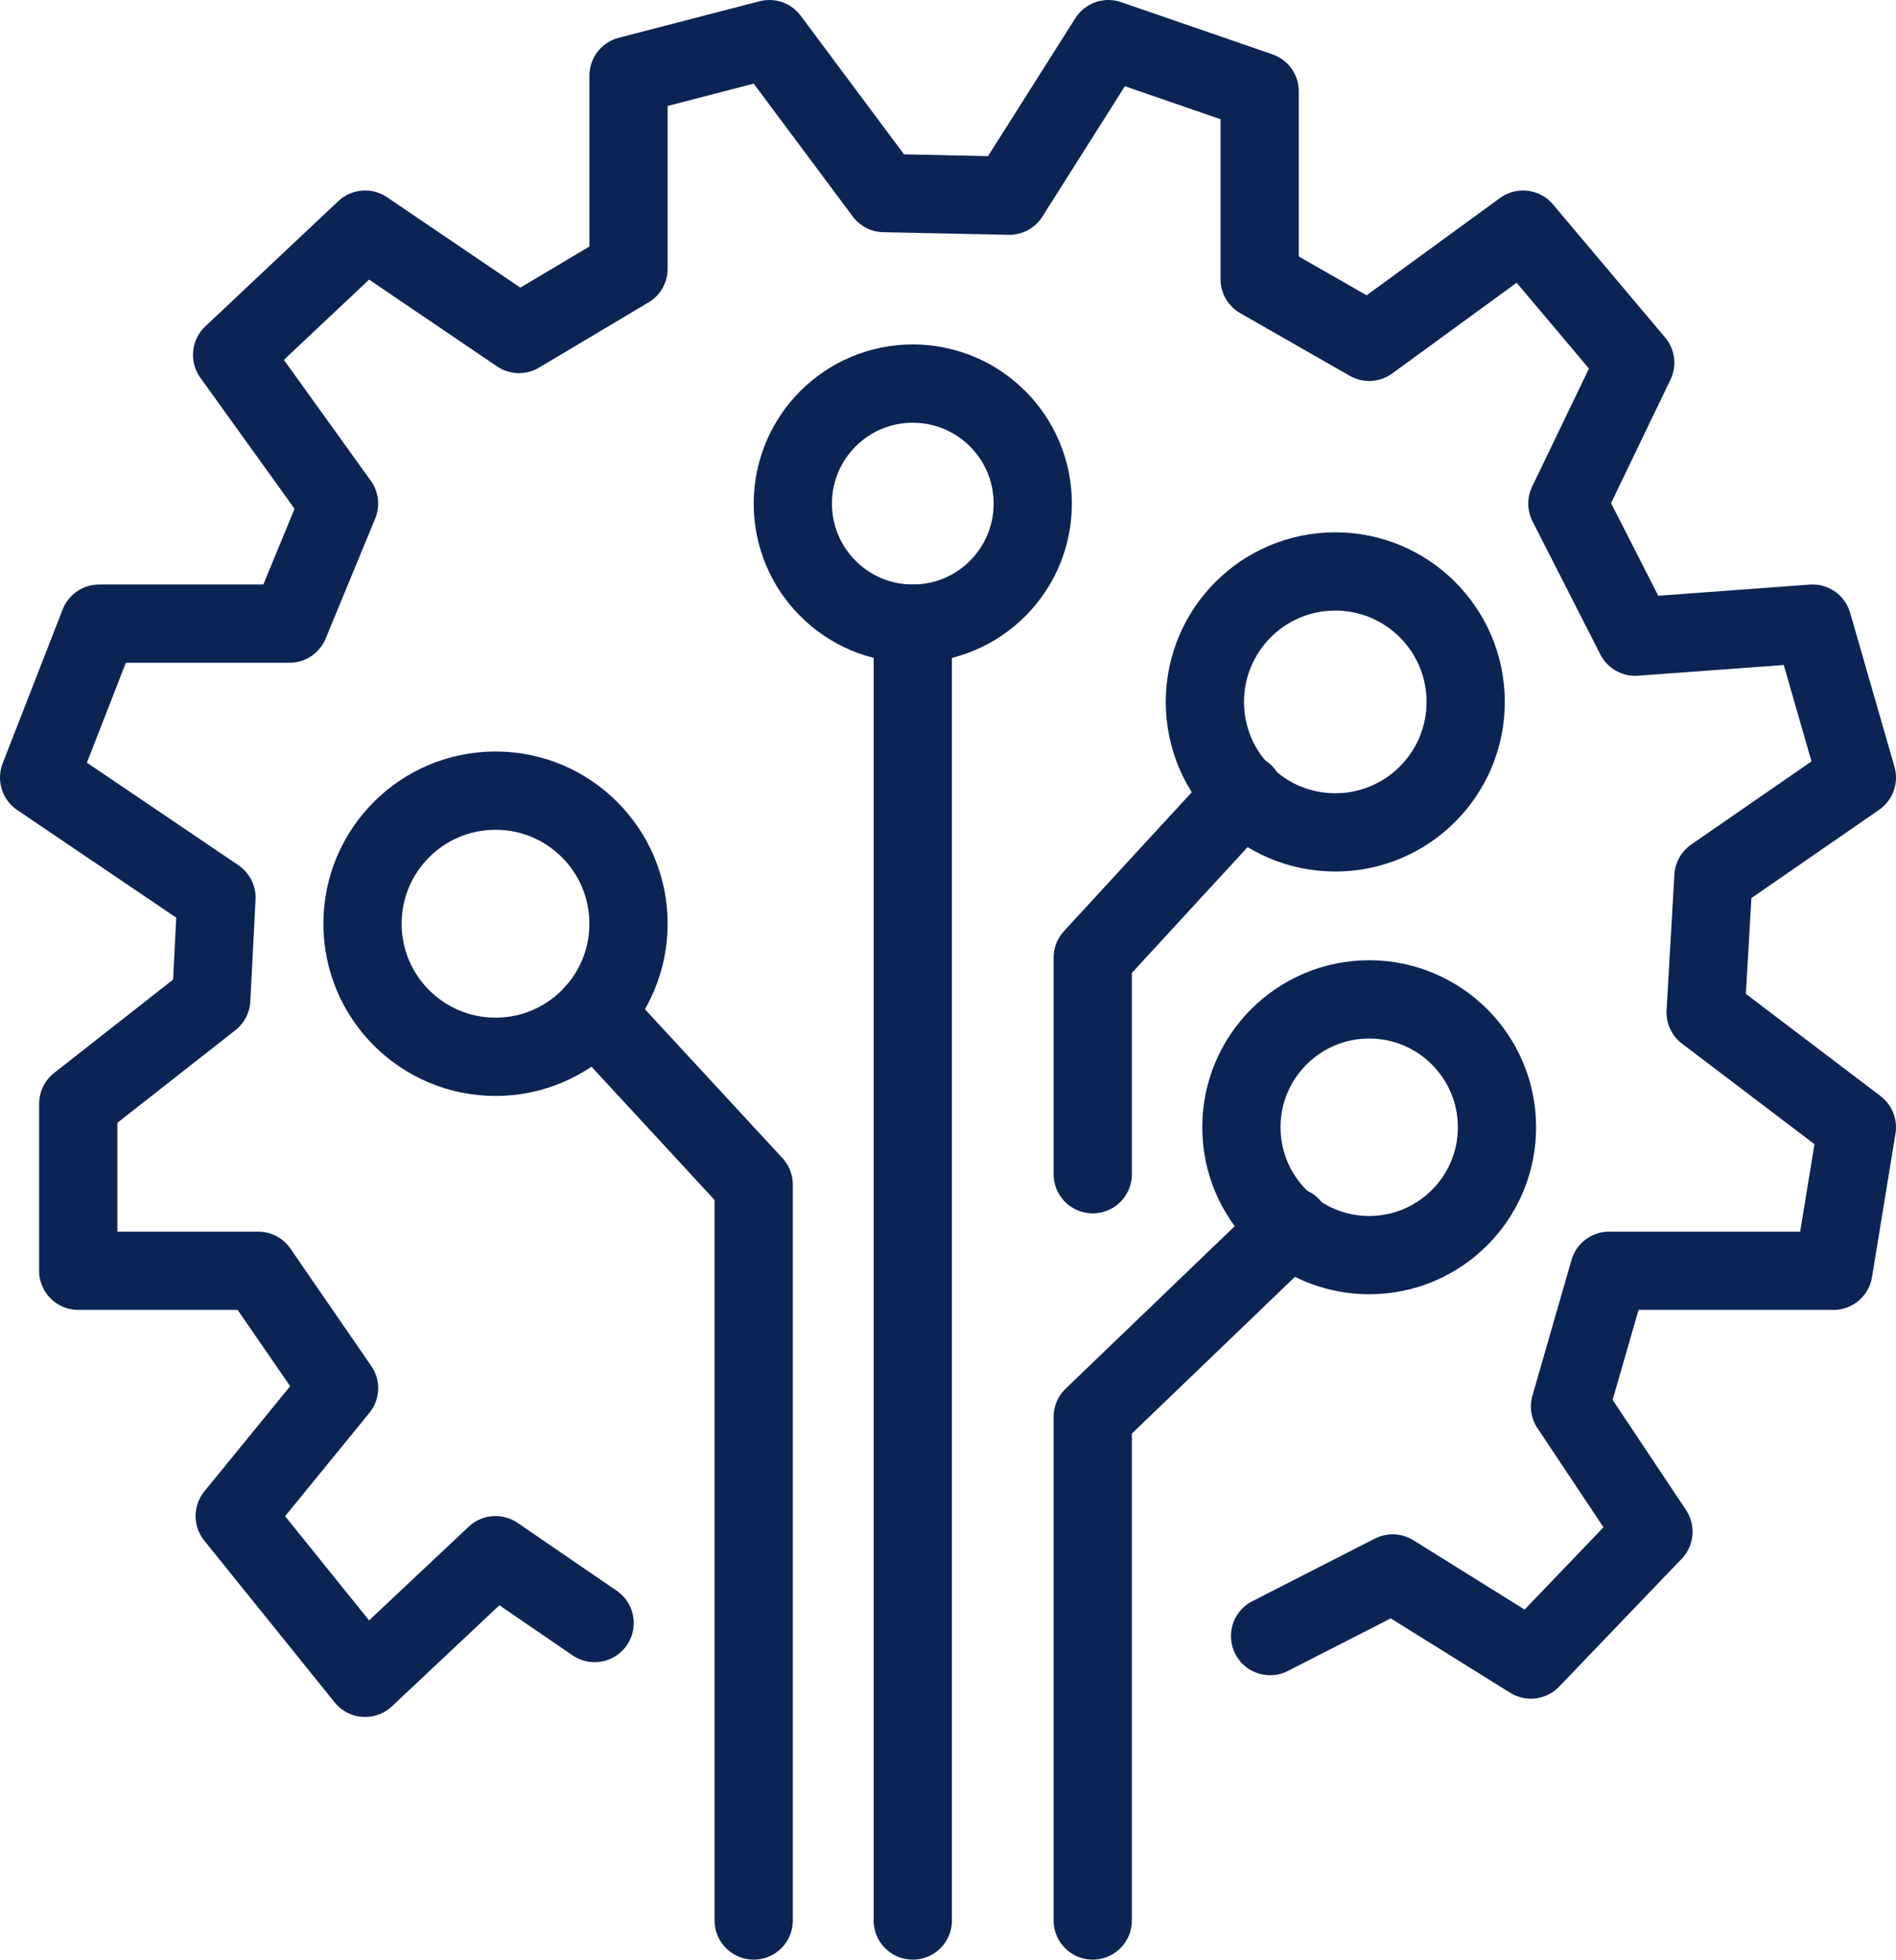
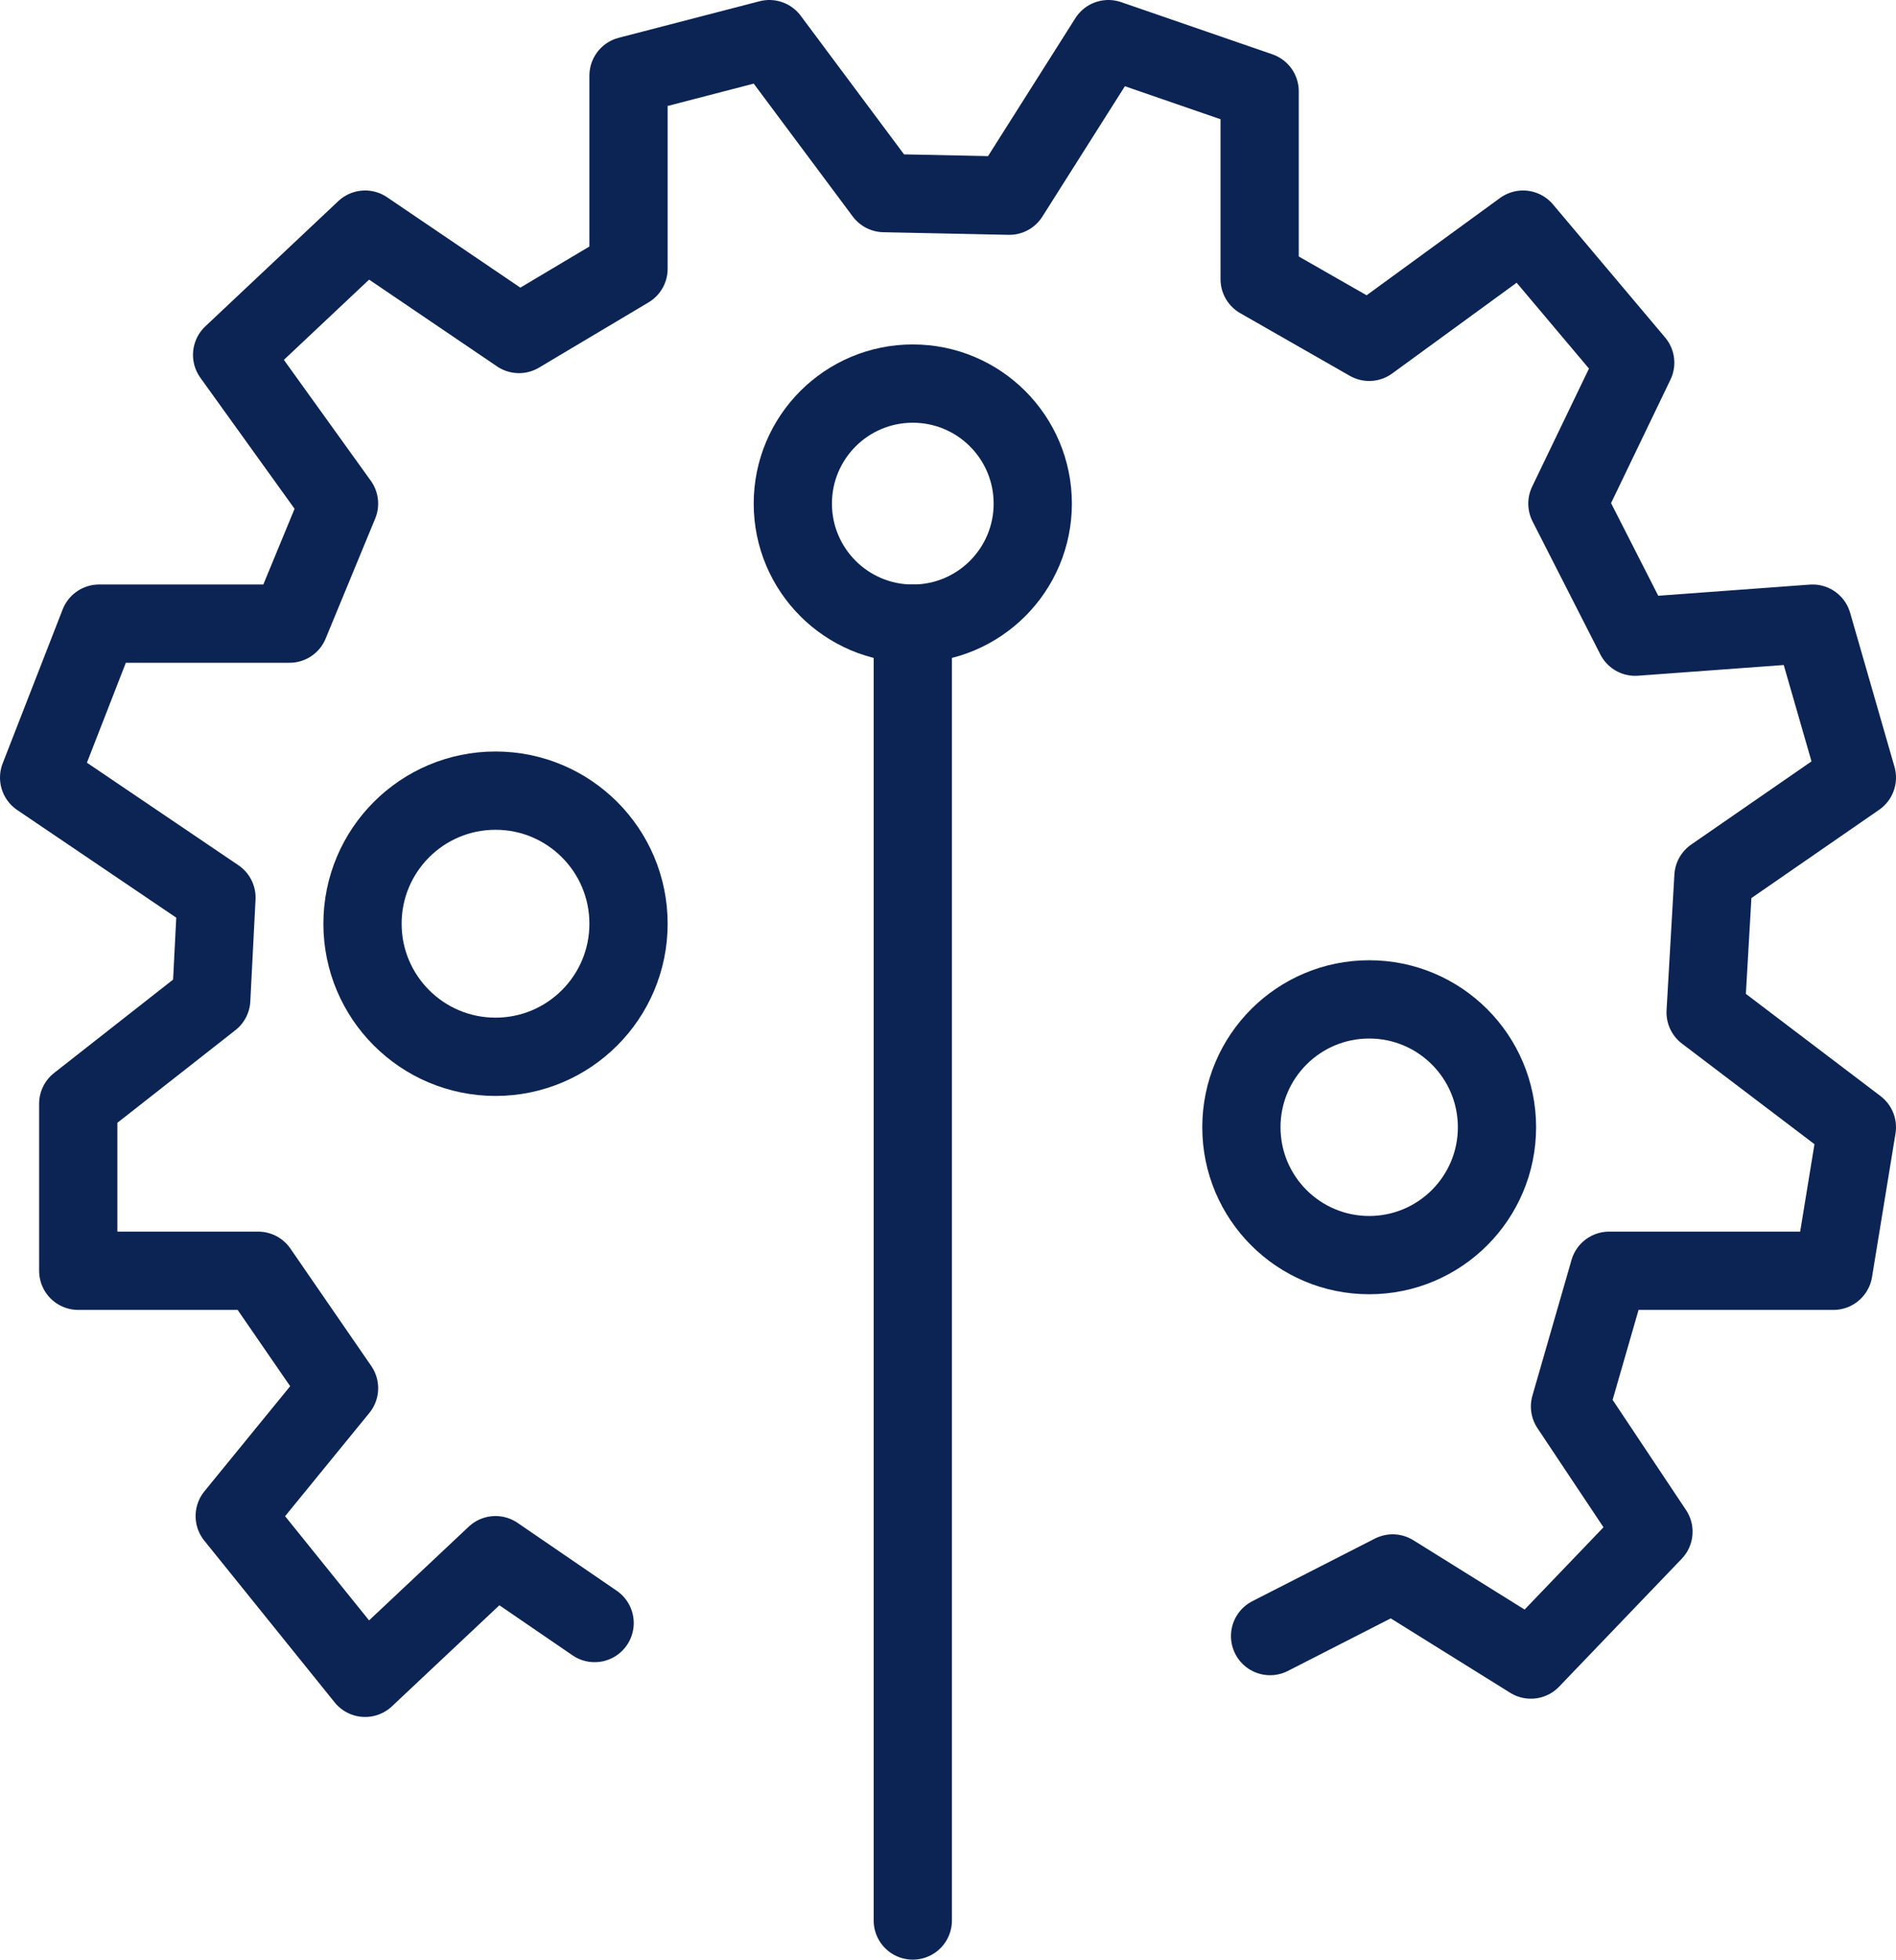
<svg xmlns="http://www.w3.org/2000/svg" version="1.1" id="圖層_1" x="0px" y="0px" viewBox="0 0 72.7 75.1" style="enable-background:new 0 0 72.7 75.1;" xml:space="preserve">
  <style type="text/css">
	.st0{fill:none;stroke:#0C2454;stroke-width:3;stroke-miterlimit:10;}
	.st1{fill:none;stroke:#0C2454;stroke-width:3;stroke-linecap:round;stroke-linejoin:round;stroke-miterlimit:10;}
</style>
  <g>
    <circle class="st0" cx="35" cy="19.3" r="4.6" />
-     <circle class="st0" cx="51.2" cy="26.9" r="5" />
    <circle class="st0" cx="52.5" cy="43.2" r="4.9" />
    <circle class="st0" cx="19" cy="35.4" r="5.1" />
-     <polyline class="st1" points="22.8,38.8 28.9,45.4 28.9,73.6  " />
    <line class="st1" x1="35" y1="23.9" x2="35" y2="73.6" />
-     <polyline class="st1" points="49.5,47 41.9,54.3 41.9,73.6  " />
-     <polyline class="st1" points="47.7,30.4 41.9,36.7 41.9,45  " />
    <polyline class="st1" points="22.8,62.2 19,59.6 14,64.3 9,58.1 13,53.2 9.9,48.7 3,48.7 3,42.3 8.1,38.3 8.3,34.4 1.5,29.8    3.8,23.9 11.1,23.9 13,19.3 8.9,13.6 14,8.8 19.9,12.8 24.1,10.3 24.1,2.9 29.5,1.5 33.9,7.4 38.7,7.5 42.5,1.5 48.3,3.5    48.3,10.7 52.5,13.1 58.4,8.8 62.7,13.9 60.1,19.3 62.7,24.4 69.5,23.9 71.2,29.8 65.7,33.6 65.4,38.8 71.2,43.2 70.3,48.7    61.7,48.7 60.2,53.9 63.4,58.7 58.7,63.6 53.4,60.3 48.7,62.7  " />
  </g>
</svg>